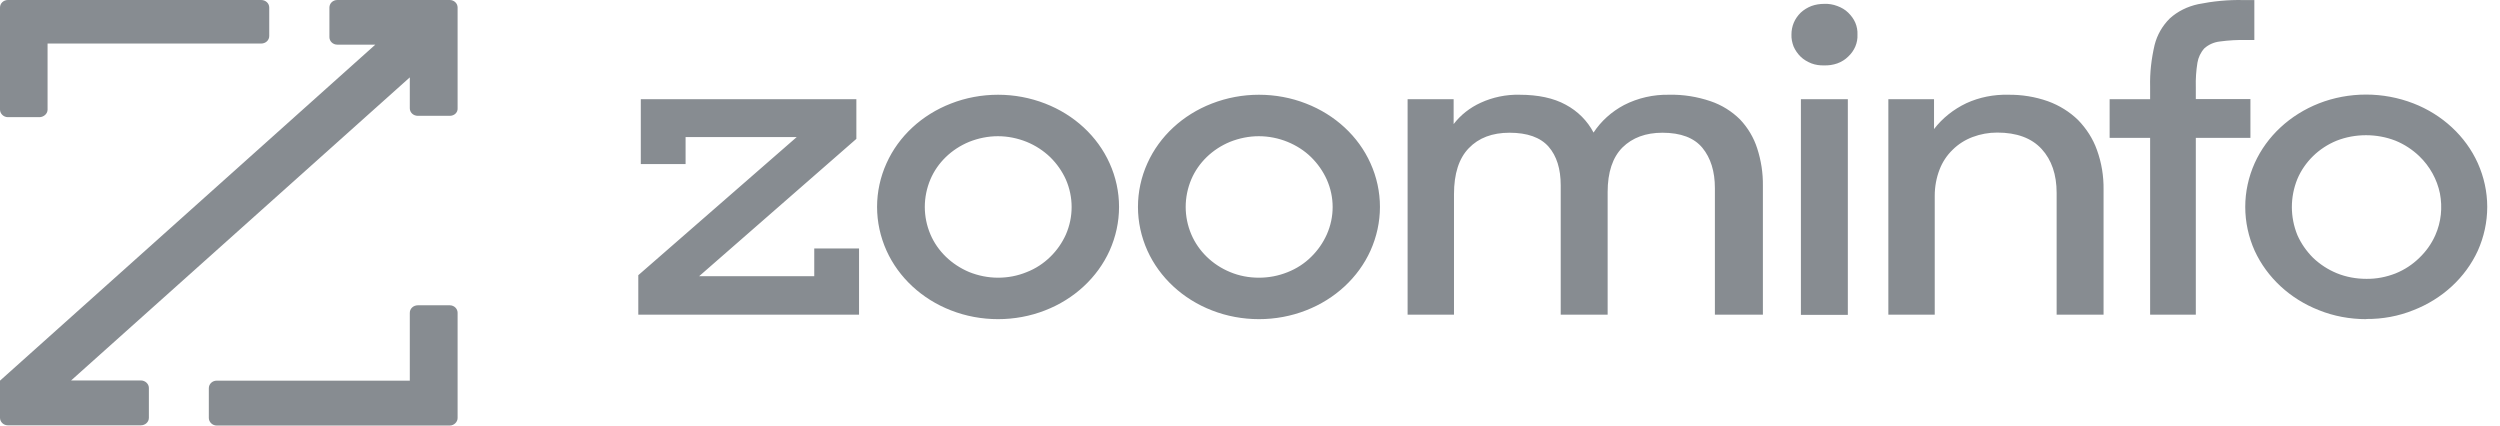
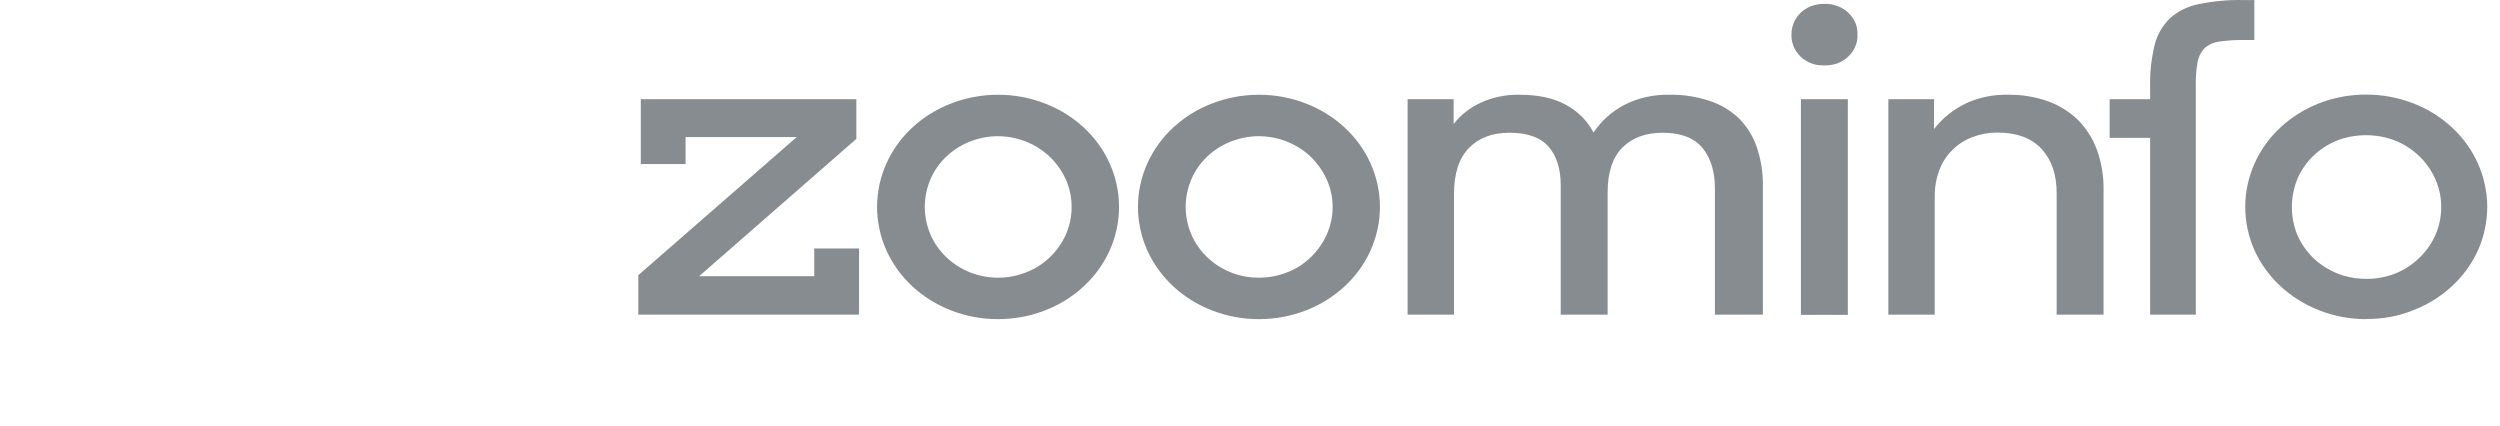
<svg xmlns="http://www.w3.org/2000/svg" width="141" height="24" viewBox="0 0 141 24" fill="none">
-   <path fill-rule="evenodd" clip-rule="evenodd" d="M19.022 0H25.367C25.608 0 25.809 0.187 25.809 0.424V6.109C25.823 6.346 25.622 6.533 25.367 6.533H23.569C23.314 6.533 23.113 6.346 23.113 6.109V4.364L4.011 21.457H7.941C8.196 21.457 8.397 21.656 8.397 21.881V23.564C8.397 23.8 8.196 23.988 7.941 23.988H0.443C0.201 23.988 0 23.8 0 23.564V21.469L21.168 2.518H19.022C18.78 2.518 18.579 2.331 18.579 2.095V0.424C18.579 0.187 18.78 0 19.022 0ZM2.683 6.184C2.683 6.408 2.482 6.595 2.24 6.608H0.443C0.201 6.608 0 6.408 0 6.184V0.424C0 0.187 0.201 0 0.443 0H14.729C14.984 0 15.185 0.187 15.185 0.424V2.032C15.185 2.269 14.984 2.456 14.729 2.456H2.683V6.184ZM23.113 17.642C23.113 17.405 23.314 17.218 23.569 17.218H25.367C25.608 17.218 25.809 17.405 25.809 17.642V23.576C25.809 23.8 25.608 24 25.367 24H12.22C11.979 24 11.778 23.8 11.778 23.576V21.893C11.778 21.656 11.979 21.469 12.22 21.469H23.113V17.642Z" fill="#878C91" />
-   <path fill-rule="evenodd" clip-rule="evenodd" d="M36 17.747V15.521L44.937 7.729H38.667V9.254H36.141V5.596H48.299V7.832L39.432 15.577H45.924V14.015H48.45V17.747H36ZM56.29 18C55.374 18 54.469 17.832 53.633 17.504C51.993 16.868 50.684 15.652 50 14.137C49.648 13.351 49.467 12.518 49.467 11.667C49.467 10.825 49.648 9.983 50 9.207C50.684 7.682 51.993 6.476 53.633 5.84C54.469 5.512 55.374 5.344 56.29 5.344C57.206 5.344 58.102 5.512 58.947 5.84C60.588 6.476 61.896 7.682 62.581 9.207C62.933 9.983 63.114 10.825 63.114 11.667C63.114 12.518 62.933 13.351 62.581 14.137C61.896 15.652 60.588 16.868 58.947 17.504C58.112 17.832 57.206 18 56.29 18ZM56.29 15.662C56.844 15.662 57.387 15.559 57.891 15.353C58.404 15.156 58.857 14.857 59.239 14.483C59.612 14.118 59.904 13.697 60.115 13.229C60.548 12.238 60.548 11.115 60.115 10.124C59.904 9.656 59.602 9.226 59.229 8.861C58.847 8.496 58.404 8.206 57.901 8C57.387 7.795 56.844 7.682 56.28 7.682C55.727 7.682 55.173 7.795 54.66 8C53.663 8.412 52.878 9.17 52.476 10.114C52.053 11.115 52.053 12.229 52.476 13.22C52.878 14.165 53.663 14.922 54.66 15.343C55.173 15.549 55.727 15.662 56.29 15.662ZM71.005 18C70.089 18 69.183 17.832 68.348 17.504C66.707 16.868 65.399 15.652 64.714 14.137C64.362 13.351 64.181 12.518 64.181 11.667C64.181 10.825 64.362 9.983 64.714 9.207C65.399 7.682 66.707 6.476 68.348 5.84C69.193 5.512 70.089 5.344 71.005 5.344C71.921 5.344 72.826 5.512 73.662 5.84C75.302 6.476 76.611 7.682 77.295 9.207C77.647 9.983 77.829 10.825 77.829 11.667C77.829 12.518 77.647 13.351 77.295 14.137C76.611 15.652 75.302 16.868 73.662 17.504C72.826 17.832 71.921 18 71.005 18ZM71.005 15.662C71.558 15.662 72.102 15.559 72.615 15.353C73.118 15.156 73.581 14.857 73.954 14.483C74.326 14.118 74.618 13.697 74.829 13.229C75.272 12.238 75.272 11.115 74.829 10.124C74.618 9.656 74.316 9.226 73.944 8.861C73.571 8.496 73.118 8.206 72.615 8C72.112 7.795 71.558 7.682 70.995 7.682C70.441 7.682 69.888 7.795 69.374 8C68.378 8.412 67.593 9.17 67.19 10.114C66.767 11.115 66.767 12.229 67.19 13.22C67.593 14.165 68.378 14.932 69.374 15.343C69.888 15.559 70.441 15.662 71.005 15.662ZM79.389 5.596H81.985V6.999C82.378 6.485 82.901 6.073 83.515 5.793C84.189 5.484 84.944 5.325 85.699 5.344C86.752 5.344 87.621 5.531 88.306 5.905C88.99 6.27 89.534 6.822 89.876 7.477C90.299 6.831 90.892 6.298 91.597 5.924C92.382 5.522 93.258 5.325 94.143 5.344C94.938 5.325 95.734 5.456 96.478 5.709C97.112 5.924 97.676 6.279 98.139 6.738C98.582 7.205 98.914 7.767 99.105 8.365C99.327 9.048 99.437 9.759 99.427 10.479V17.747H96.72V10.61C96.72 9.669 96.485 8.911 96.015 8.337C95.546 7.77 94.794 7.486 93.761 7.486C92.822 7.486 92.07 7.763 91.506 8.318C90.95 8.88 90.671 9.718 90.671 10.835V17.747H88.024V10.451C88.024 9.522 87.796 8.795 87.34 8.272C86.877 7.748 86.142 7.486 85.135 7.486C84.163 7.486 83.398 7.776 82.841 8.356C82.284 8.93 82.005 9.796 82.005 10.956V17.747H79.389V5.596ZM101.038 1.948C101.038 1.724 101.078 1.499 101.168 1.284C101.259 1.069 101.39 0.882 101.561 0.713C101.732 0.554 101.943 0.424 102.165 0.339C102.396 0.255 102.638 0.218 102.889 0.218C103.131 0.208 103.383 0.246 103.624 0.339C103.856 0.424 104.067 0.545 104.238 0.713C104.409 0.882 104.55 1.069 104.641 1.284C104.731 1.499 104.772 1.724 104.761 1.958C104.772 2.182 104.731 2.407 104.641 2.622C104.55 2.837 104.409 3.033 104.238 3.192C104.067 3.361 103.856 3.492 103.624 3.576C103.383 3.66 103.131 3.697 102.889 3.688C102.638 3.697 102.386 3.66 102.165 3.576C101.933 3.482 101.722 3.361 101.551 3.192C101.38 3.024 101.249 2.828 101.158 2.622C101.078 2.407 101.028 2.182 101.038 1.948C101.038 1.948 101.038 1.951 101.038 1.958V1.948ZM101.571 5.596H104.218V17.757H101.571V5.596ZM106.503 5.596H109.079V7.28C109.552 6.663 110.176 6.167 110.901 5.821C111.636 5.484 112.441 5.325 113.256 5.344C114.021 5.334 114.786 5.456 115.5 5.709C116.145 5.942 116.728 6.307 117.201 6.766C117.674 7.252 118.047 7.832 118.268 8.459C118.53 9.179 118.651 9.937 118.641 10.694V17.747H115.994V10.882C115.994 9.846 115.712 9.02 115.148 8.403C114.578 7.785 113.742 7.477 112.642 7.477C112.169 7.477 111.696 7.561 111.253 7.729C110.83 7.888 110.448 8.131 110.136 8.44C109.804 8.758 109.552 9.142 109.391 9.563C109.21 10.03 109.119 10.535 109.119 11.04V17.747H106.503V5.596ZM118.983 5.596H121.267V4.895C121.247 4.1 121.338 3.314 121.519 2.538C121.66 1.976 121.952 1.462 122.375 1.041C122.817 0.639 123.371 0.367 123.975 0.236C124.81 0.068 125.656 -0.016 126.511 0.003H127.145V2.257H126.702C126.199 2.244 125.696 2.273 125.193 2.341C124.861 2.379 124.559 2.519 124.327 2.725C124.116 2.958 123.985 3.239 123.935 3.538C123.861 3.994 123.831 4.452 123.844 4.914V5.587H126.924V7.776H123.844V17.747H121.267V7.776H118.983V5.596ZM133.456 18C132.53 18 131.624 17.832 130.789 17.495C129.158 16.859 127.86 15.652 127.165 14.146C126.813 13.36 126.632 12.518 126.632 11.667C126.632 10.825 126.813 9.983 127.165 9.198C127.85 7.682 129.148 6.476 130.789 5.83C131.624 5.503 132.53 5.334 133.446 5.334C134.362 5.334 135.267 5.503 136.113 5.83C137.753 6.466 139.062 7.682 139.746 9.198C140.098 9.983 140.28 10.825 140.28 11.667C140.28 12.518 140.098 13.36 139.746 14.146C139.052 15.652 137.753 16.859 136.113 17.495C135.277 17.832 134.372 18 133.456 17.991V18ZM133.456 15.727C134.029 15.736 134.593 15.624 135.116 15.418C135.62 15.213 136.073 14.913 136.445 14.548C136.837 14.174 137.139 13.744 137.351 13.267C137.683 12.518 137.763 11.705 137.612 10.909C137.451 10.124 137.049 9.385 136.445 8.805C136.062 8.44 135.61 8.141 135.106 7.935C134.583 7.729 134.009 7.626 133.446 7.626C132.872 7.626 132.308 7.729 131.785 7.935C131.282 8.141 130.829 8.44 130.456 8.805C130.074 9.179 129.772 9.619 129.571 10.096C129.158 11.115 129.158 12.238 129.571 13.257C129.782 13.735 130.084 14.165 130.456 14.539C130.839 14.904 131.292 15.203 131.795 15.409C132.318 15.624 132.892 15.727 133.466 15.727H133.456Z" fill="#878C91" />
+   <path fill-rule="evenodd" clip-rule="evenodd" d="M36 17.747V15.521L44.937 7.729H38.667V9.254H36.141V5.596H48.299V7.832L39.432 15.577H45.924V14.015H48.45V17.747H36ZM56.29 18C55.374 18 54.469 17.832 53.633 17.504C51.993 16.868 50.684 15.652 50 14.137C49.648 13.351 49.467 12.518 49.467 11.667C49.467 10.825 49.648 9.983 50 9.207C50.684 7.682 51.993 6.476 53.633 5.84C54.469 5.512 55.374 5.344 56.29 5.344C57.206 5.344 58.102 5.512 58.947 5.84C60.588 6.476 61.896 7.682 62.581 9.207C62.933 9.983 63.114 10.825 63.114 11.667C63.114 12.518 62.933 13.351 62.581 14.137C61.896 15.652 60.588 16.868 58.947 17.504C58.112 17.832 57.206 18 56.29 18ZM56.29 15.662C56.844 15.662 57.387 15.559 57.891 15.353C58.404 15.156 58.857 14.857 59.239 14.483C59.612 14.118 59.904 13.697 60.115 13.229C60.548 12.238 60.548 11.115 60.115 10.124C59.904 9.656 59.602 9.226 59.229 8.861C58.847 8.496 58.404 8.206 57.901 8C57.387 7.795 56.844 7.682 56.28 7.682C55.727 7.682 55.173 7.795 54.66 8C53.663 8.412 52.878 9.17 52.476 10.114C52.053 11.115 52.053 12.229 52.476 13.22C52.878 14.165 53.663 14.922 54.66 15.343C55.173 15.549 55.727 15.662 56.29 15.662ZM71.005 18C70.089 18 69.183 17.832 68.348 17.504C66.707 16.868 65.399 15.652 64.714 14.137C64.362 13.351 64.181 12.518 64.181 11.667C64.181 10.825 64.362 9.983 64.714 9.207C65.399 7.682 66.707 6.476 68.348 5.84C69.193 5.512 70.089 5.344 71.005 5.344C71.921 5.344 72.826 5.512 73.662 5.84C75.302 6.476 76.611 7.682 77.295 9.207C77.647 9.983 77.829 10.825 77.829 11.667C77.829 12.518 77.647 13.351 77.295 14.137C76.611 15.652 75.302 16.868 73.662 17.504C72.826 17.832 71.921 18 71.005 18ZM71.005 15.662C71.558 15.662 72.102 15.559 72.615 15.353C73.118 15.156 73.581 14.857 73.954 14.483C74.326 14.118 74.618 13.697 74.829 13.229C75.272 12.238 75.272 11.115 74.829 10.124C74.618 9.656 74.316 9.226 73.944 8.861C73.571 8.496 73.118 8.206 72.615 8C72.112 7.795 71.558 7.682 70.995 7.682C70.441 7.682 69.888 7.795 69.374 8C68.378 8.412 67.593 9.17 67.19 10.114C66.767 11.115 66.767 12.229 67.19 13.22C67.593 14.165 68.378 14.932 69.374 15.343C69.888 15.559 70.441 15.662 71.005 15.662ZM79.389 5.596H81.985V6.999C82.378 6.485 82.901 6.073 83.515 5.793C84.189 5.484 84.944 5.325 85.699 5.344C86.752 5.344 87.621 5.531 88.306 5.905C88.99 6.27 89.534 6.822 89.876 7.477C90.299 6.831 90.892 6.298 91.597 5.924C92.382 5.522 93.258 5.325 94.143 5.344C94.938 5.325 95.734 5.456 96.478 5.709C97.112 5.924 97.676 6.279 98.139 6.738C98.582 7.205 98.914 7.767 99.105 8.365C99.327 9.048 99.437 9.759 99.427 10.479V17.747H96.72V10.61C96.72 9.669 96.485 8.911 96.015 8.337C95.546 7.77 94.794 7.486 93.761 7.486C92.822 7.486 92.07 7.763 91.506 8.318C90.95 8.88 90.671 9.718 90.671 10.835V17.747H88.024V10.451C88.024 9.522 87.796 8.795 87.34 8.272C86.877 7.748 86.142 7.486 85.135 7.486C84.163 7.486 83.398 7.776 82.841 8.356C82.284 8.93 82.005 9.796 82.005 10.956V17.747H79.389V5.596ZM101.038 1.948C101.038 1.724 101.078 1.499 101.168 1.284C101.259 1.069 101.39 0.882 101.561 0.713C101.732 0.554 101.943 0.424 102.165 0.339C102.396 0.255 102.638 0.218 102.889 0.218C103.131 0.208 103.383 0.246 103.624 0.339C103.856 0.424 104.067 0.545 104.238 0.713C104.409 0.882 104.55 1.069 104.641 1.284C104.731 1.499 104.772 1.724 104.761 1.958C104.772 2.182 104.731 2.407 104.641 2.622C104.55 2.837 104.409 3.033 104.238 3.192C104.067 3.361 103.856 3.492 103.624 3.576C103.383 3.66 103.131 3.697 102.889 3.688C102.638 3.697 102.386 3.66 102.165 3.576C101.933 3.482 101.722 3.361 101.551 3.192C101.38 3.024 101.249 2.828 101.158 2.622C101.078 2.407 101.028 2.182 101.038 1.948C101.038 1.948 101.038 1.951 101.038 1.958V1.948ZM101.571 5.596H104.218V17.757H101.571V5.596ZM106.503 5.596H109.079V7.28C109.552 6.663 110.176 6.167 110.901 5.821C111.636 5.484 112.441 5.325 113.256 5.344C114.021 5.334 114.786 5.456 115.5 5.709C116.145 5.942 116.728 6.307 117.201 6.766C117.674 7.252 118.047 7.832 118.268 8.459C118.53 9.179 118.651 9.937 118.641 10.694V17.747H115.994V10.882C115.994 9.846 115.712 9.02 115.148 8.403C114.578 7.785 113.742 7.477 112.642 7.477C112.169 7.477 111.696 7.561 111.253 7.729C110.83 7.888 110.448 8.131 110.136 8.44C109.804 8.758 109.552 9.142 109.391 9.563C109.21 10.03 109.119 10.535 109.119 11.04V17.747H106.503V5.596ZM118.983 5.596H121.267V4.895C121.247 4.1 121.338 3.314 121.519 2.538C121.66 1.976 121.952 1.462 122.375 1.041C122.817 0.639 123.371 0.367 123.975 0.236C124.81 0.068 125.656 -0.016 126.511 0.003H127.145V2.257H126.702C126.199 2.244 125.696 2.273 125.193 2.341C124.861 2.379 124.559 2.519 124.327 2.725C124.116 2.958 123.985 3.239 123.935 3.538C123.861 3.994 123.831 4.452 123.844 4.914V5.587V7.776H123.844V17.747H121.267V7.776H118.983V5.596ZM133.456 18C132.53 18 131.624 17.832 130.789 17.495C129.158 16.859 127.86 15.652 127.165 14.146C126.813 13.36 126.632 12.518 126.632 11.667C126.632 10.825 126.813 9.983 127.165 9.198C127.85 7.682 129.148 6.476 130.789 5.83C131.624 5.503 132.53 5.334 133.446 5.334C134.362 5.334 135.267 5.503 136.113 5.83C137.753 6.466 139.062 7.682 139.746 9.198C140.098 9.983 140.28 10.825 140.28 11.667C140.28 12.518 140.098 13.36 139.746 14.146C139.052 15.652 137.753 16.859 136.113 17.495C135.277 17.832 134.372 18 133.456 17.991V18ZM133.456 15.727C134.029 15.736 134.593 15.624 135.116 15.418C135.62 15.213 136.073 14.913 136.445 14.548C136.837 14.174 137.139 13.744 137.351 13.267C137.683 12.518 137.763 11.705 137.612 10.909C137.451 10.124 137.049 9.385 136.445 8.805C136.062 8.44 135.61 8.141 135.106 7.935C134.583 7.729 134.009 7.626 133.446 7.626C132.872 7.626 132.308 7.729 131.785 7.935C131.282 8.141 130.829 8.44 130.456 8.805C130.074 9.179 129.772 9.619 129.571 10.096C129.158 11.115 129.158 12.238 129.571 13.257C129.782 13.735 130.084 14.165 130.456 14.539C130.839 14.904 131.292 15.203 131.795 15.409C132.318 15.624 132.892 15.727 133.466 15.727H133.456Z" fill="#878C91" />
</svg>